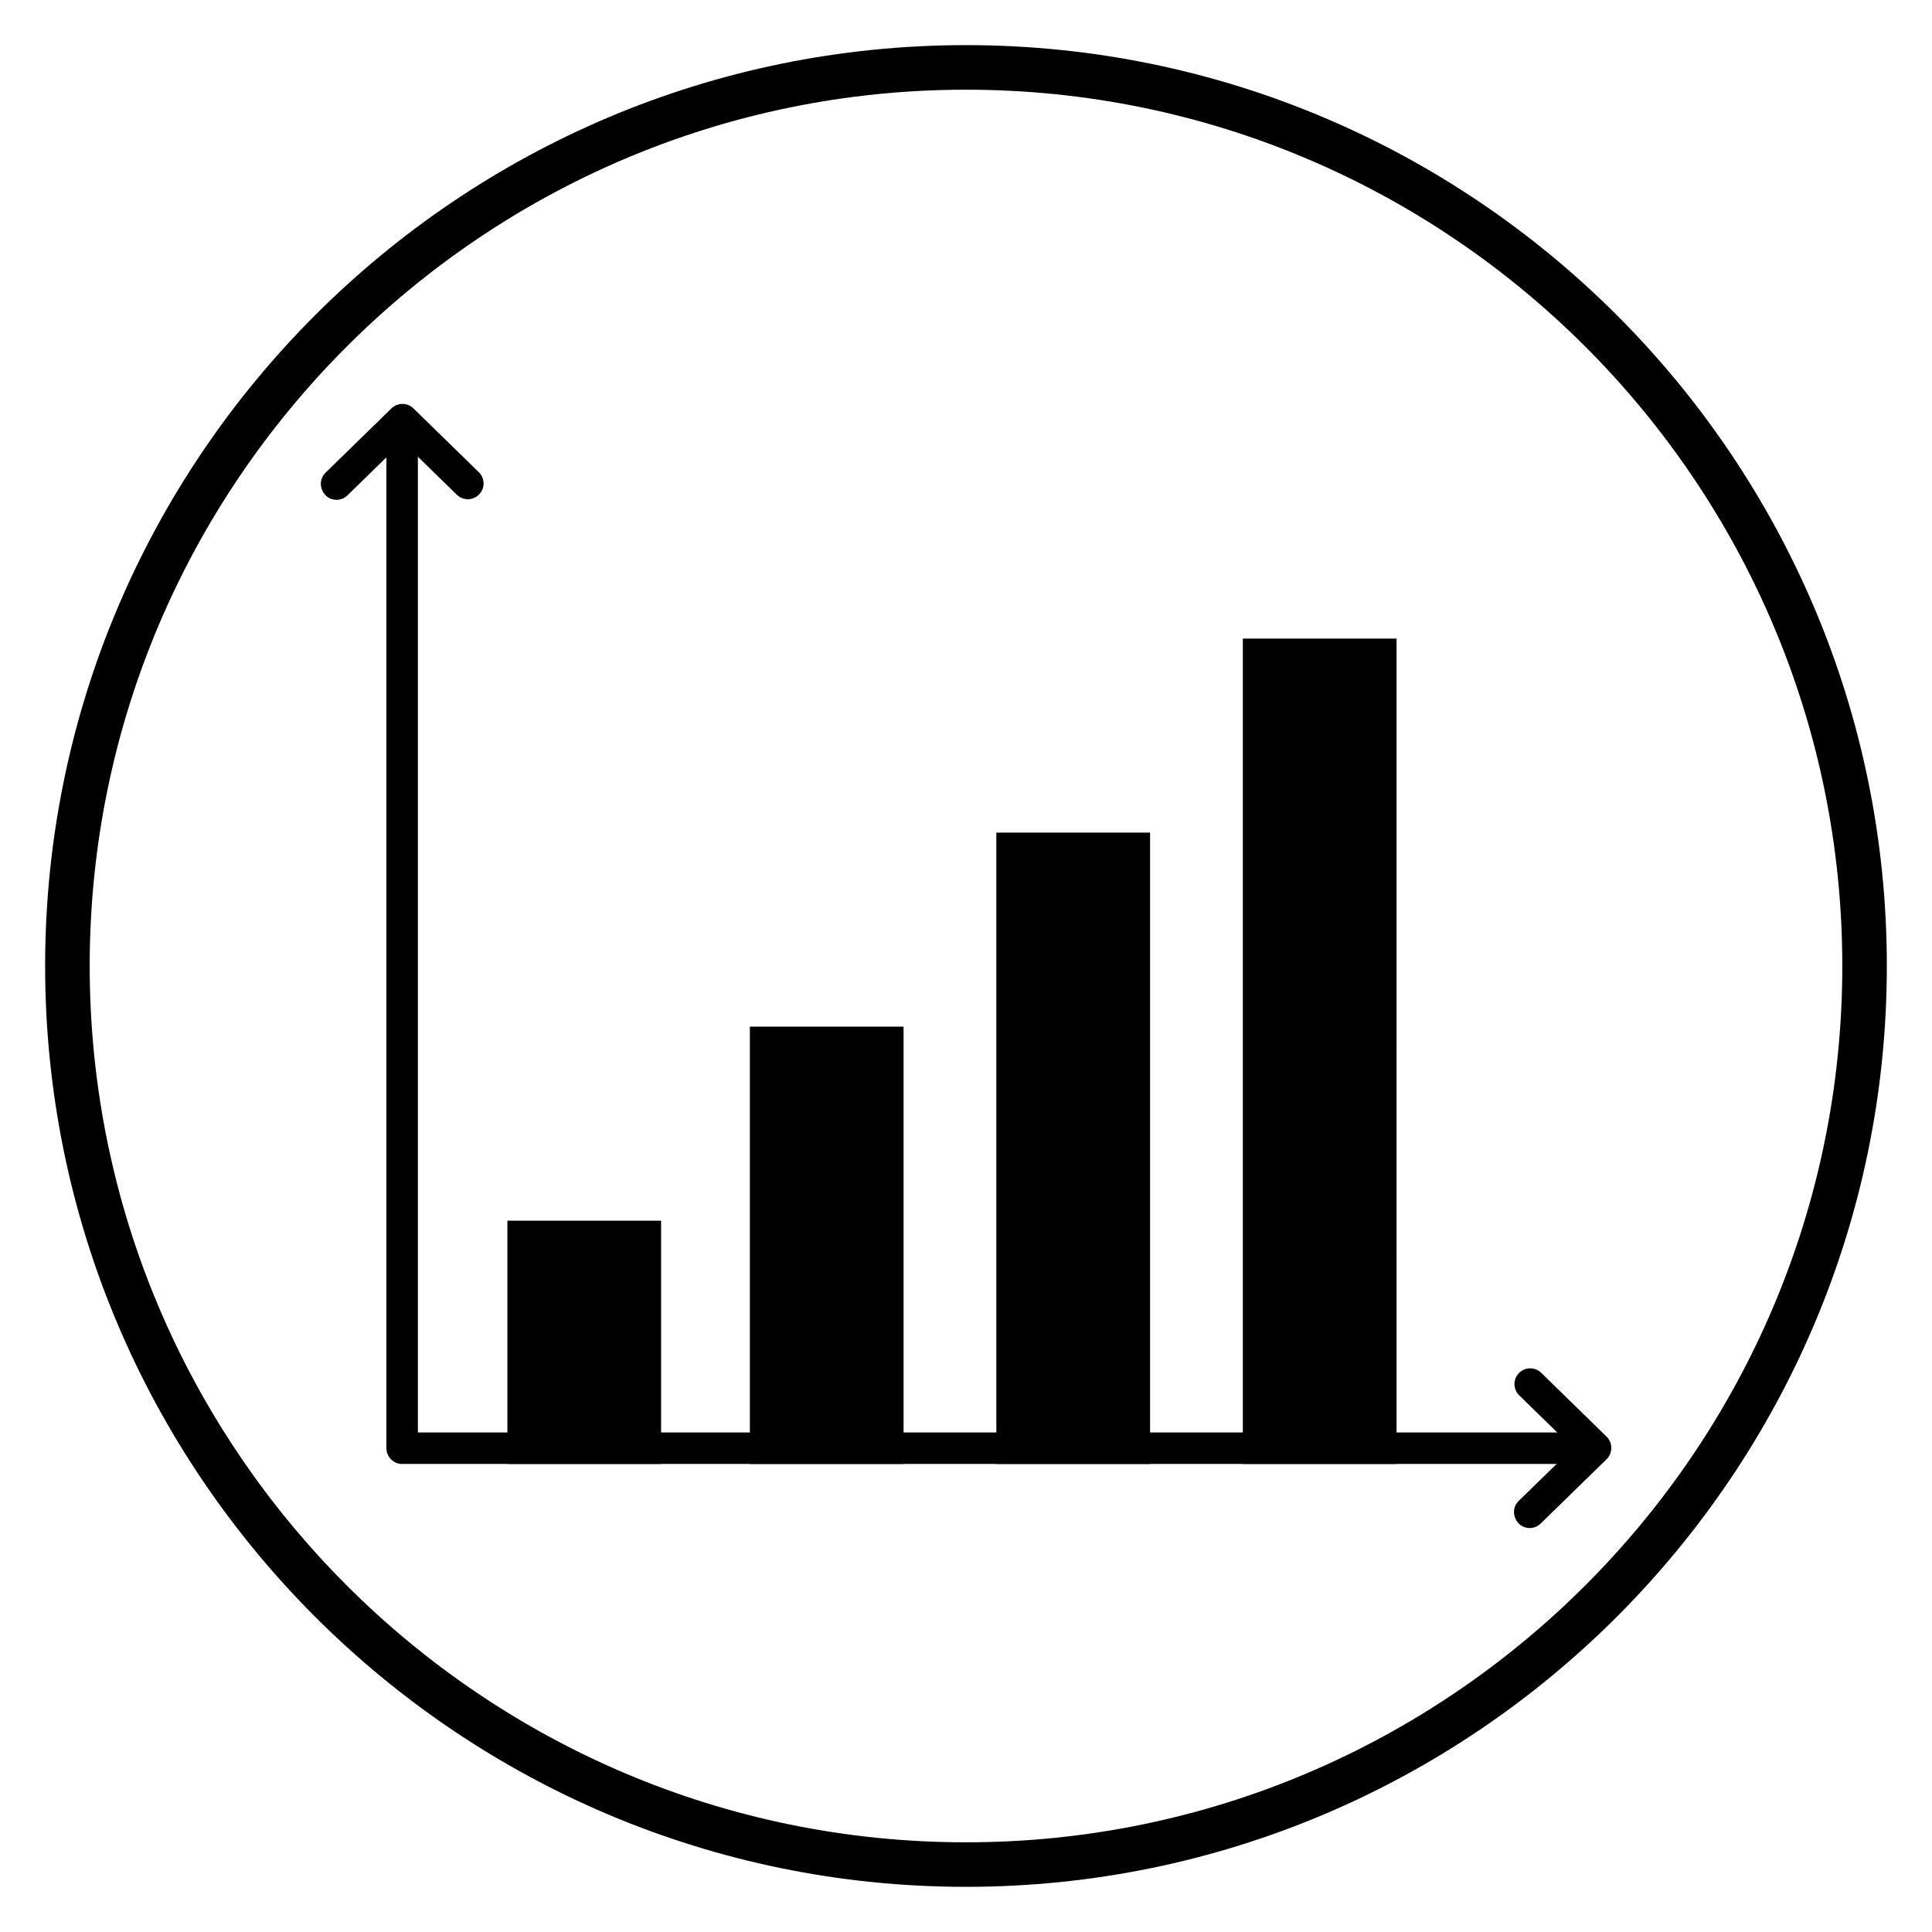
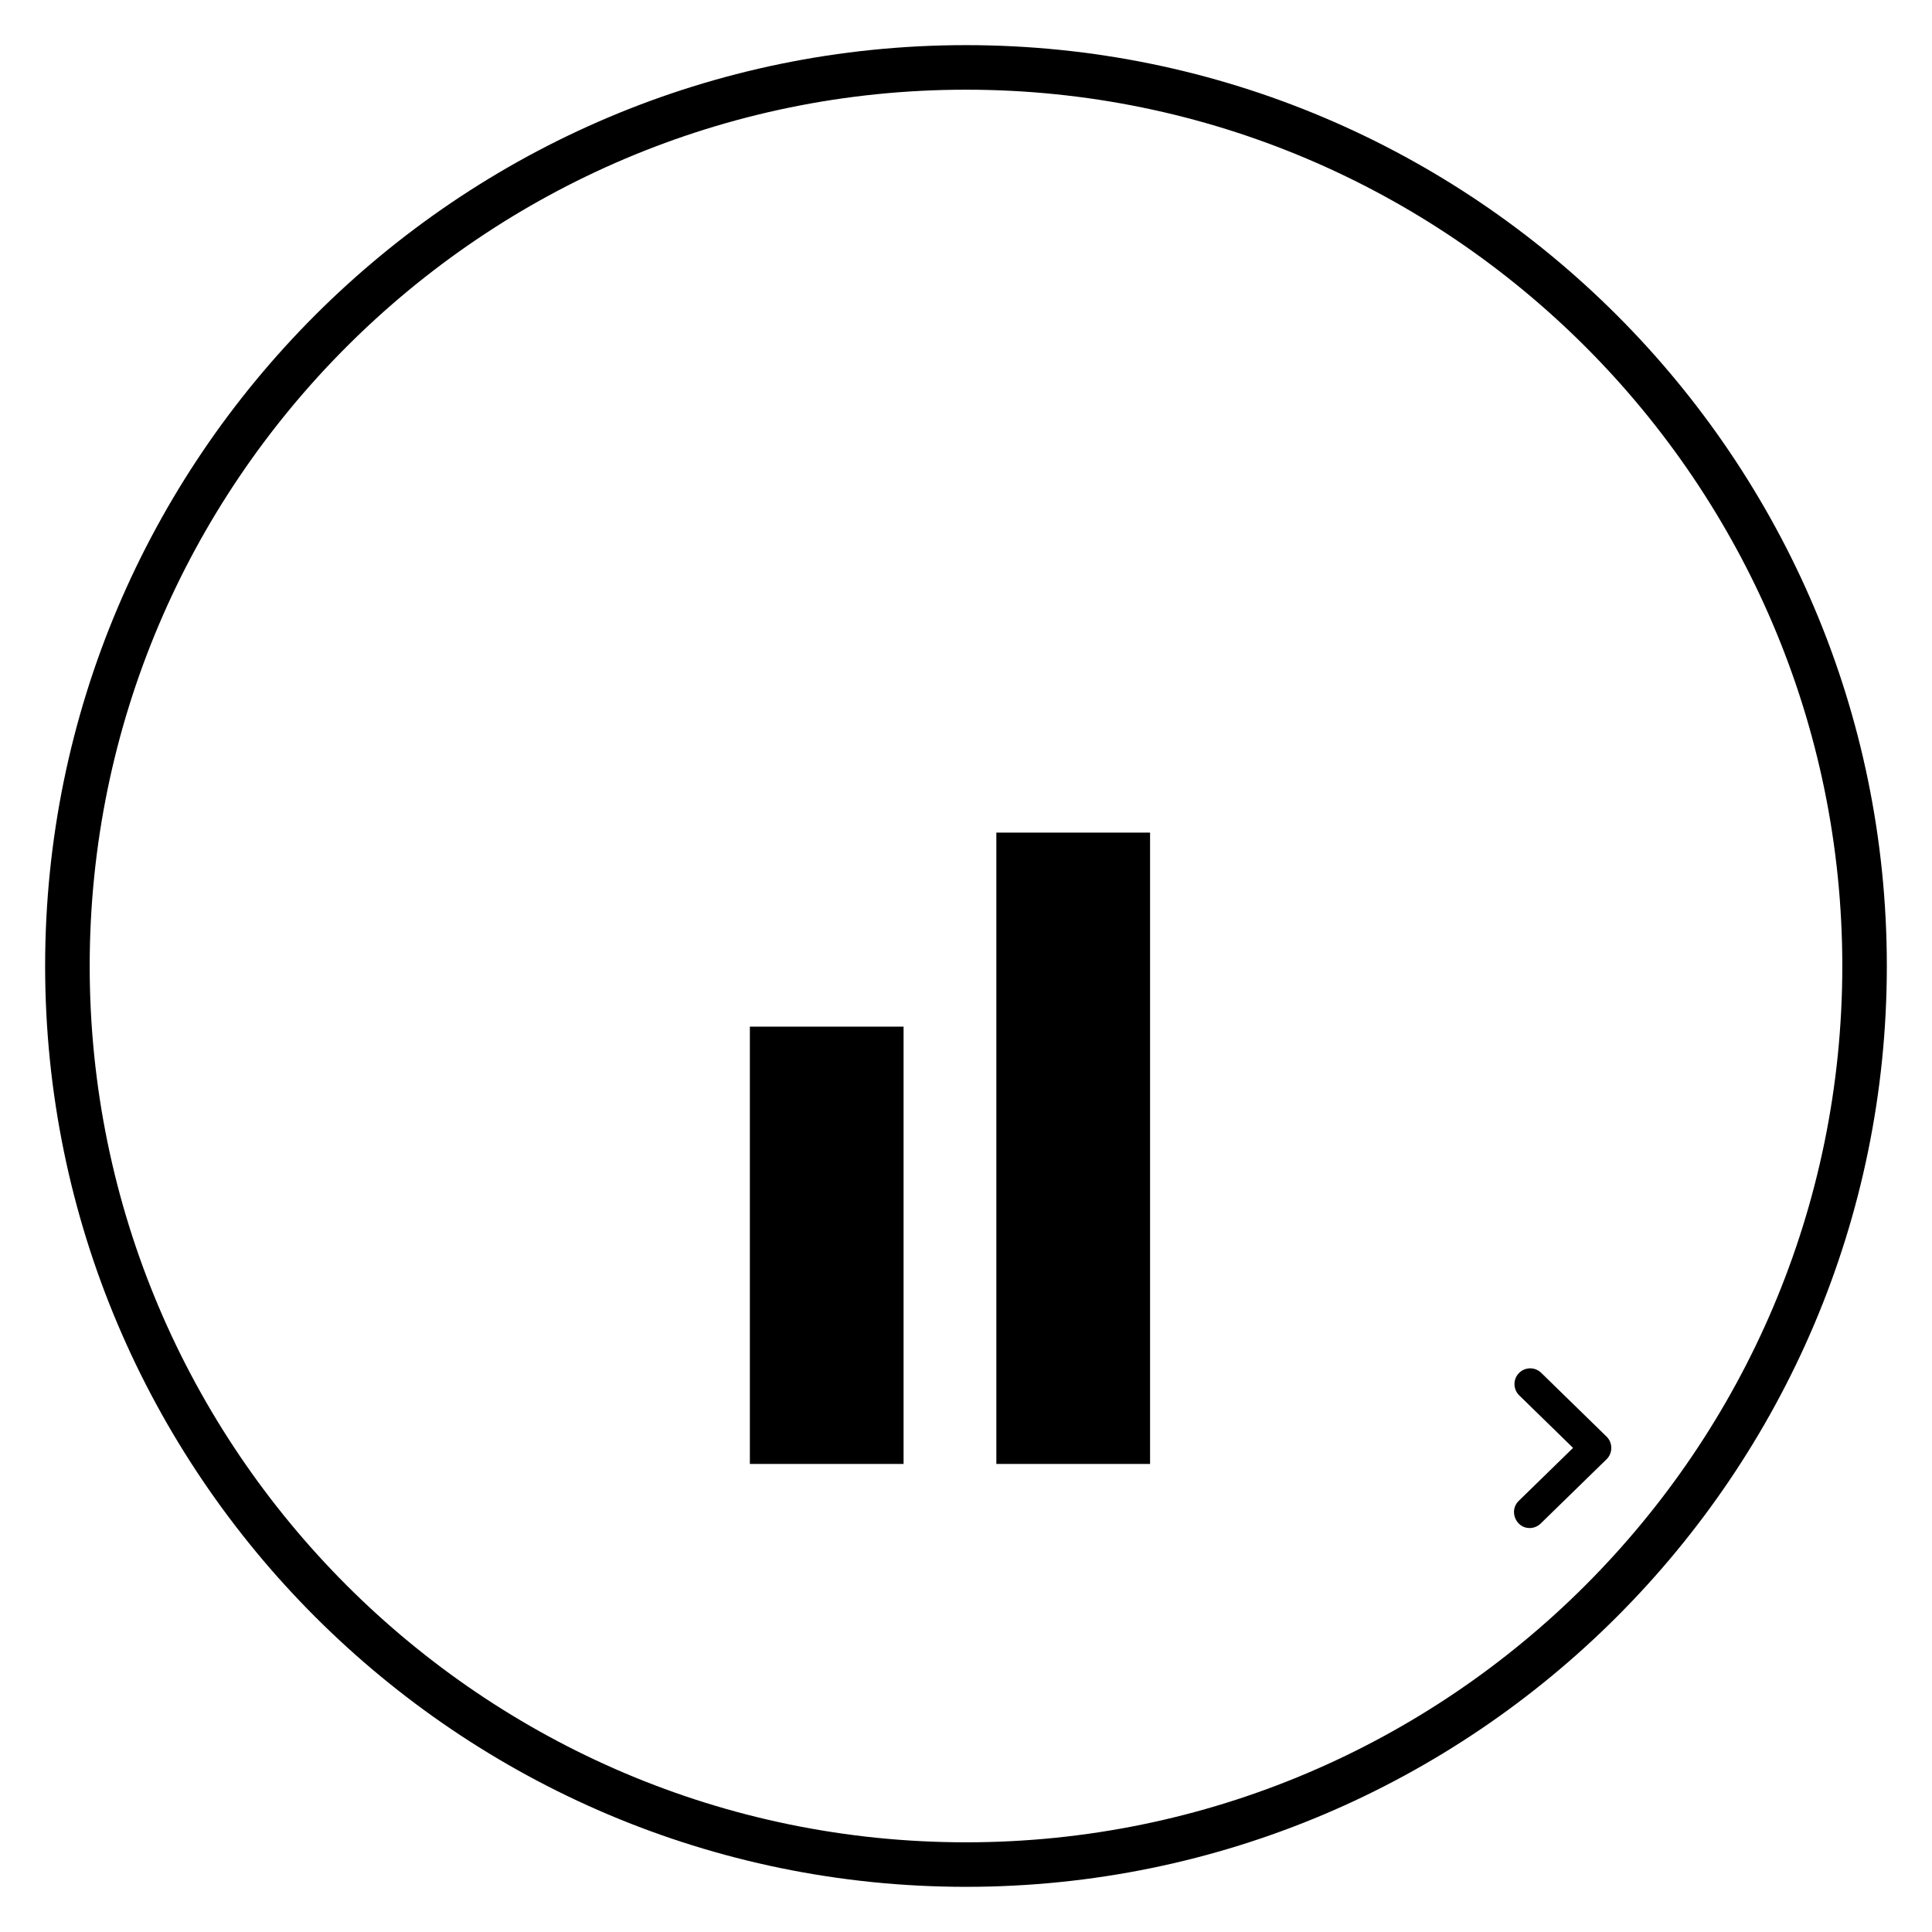
<svg xmlns="http://www.w3.org/2000/svg" fill="#000000" width="800px" height="800px" version="1.1" viewBox="144 144 512 512">
  <g>
    <path d="m400 644.03c-134.56 0-244.04-109.47-244.04-244.03 0-134.56 109.47-244.04 244.04-244.04 134.56 0 244.03 109.47 244.03 244.03 0 134.56-109.47 244.04-244.03 244.04zm0-476.26c-128.05 0-232.23 104.18-232.23 232.23s104.18 232.23 232.23 232.23 232.23-104.18 232.23-232.23c-0.004-128.05-104.18-232.23-232.23-232.23z" />
-     <path d="m566 531.96h-315.43c-2.301 0-4.172-1.871-4.172-4.176v-271.61c0-2.305 1.867-4.176 4.172-4.176 2.305 0 4.172 1.871 4.172 4.176v267.44h311.27c2.301 0 4.172 1.871 4.172 4.176-0.004 2.305-1.875 4.176-4.176 4.176z" />
-     <path d="m233.16 276.46c-3.668 0-5.527-4.617-2.914-7.168l17.492-17.066c1.621-1.582 4.199-1.582 5.82 0l17.332 16.91c1.648 1.609 1.684 4.25 0.074 5.902-1.609 1.648-4.25 1.684-5.898 0.074l-14.414-14.059-14.582 14.227c-0.809 0.789-1.859 1.18-2.91 1.18z" />
    <path d="m549.36 548.95c-3.668 0-5.527-4.617-2.914-7.168l14.43-14.074-14.266-13.922c-1.648-1.609-1.684-4.254-0.074-5.902 1.605-1.656 4.246-1.684 5.898-0.074l17.332 16.914c1.656 1.613 1.656 4.367 0 5.984l-17.496 17.066c-0.809 0.781-1.859 1.176-2.91 1.176z" />
-     <path d="m319.2 531.96h-40.738v-64.465h40.734v64.465z" />
    <path d="m383.46 531.96h-40.738v-115.89h40.734v115.89z" />
    <path d="m448.78 531.96h-40.738v-167.31h40.738z" />
-     <path d="m514.1 531.96h-40.734v-218.73h40.738z" />
  </g>
</svg>